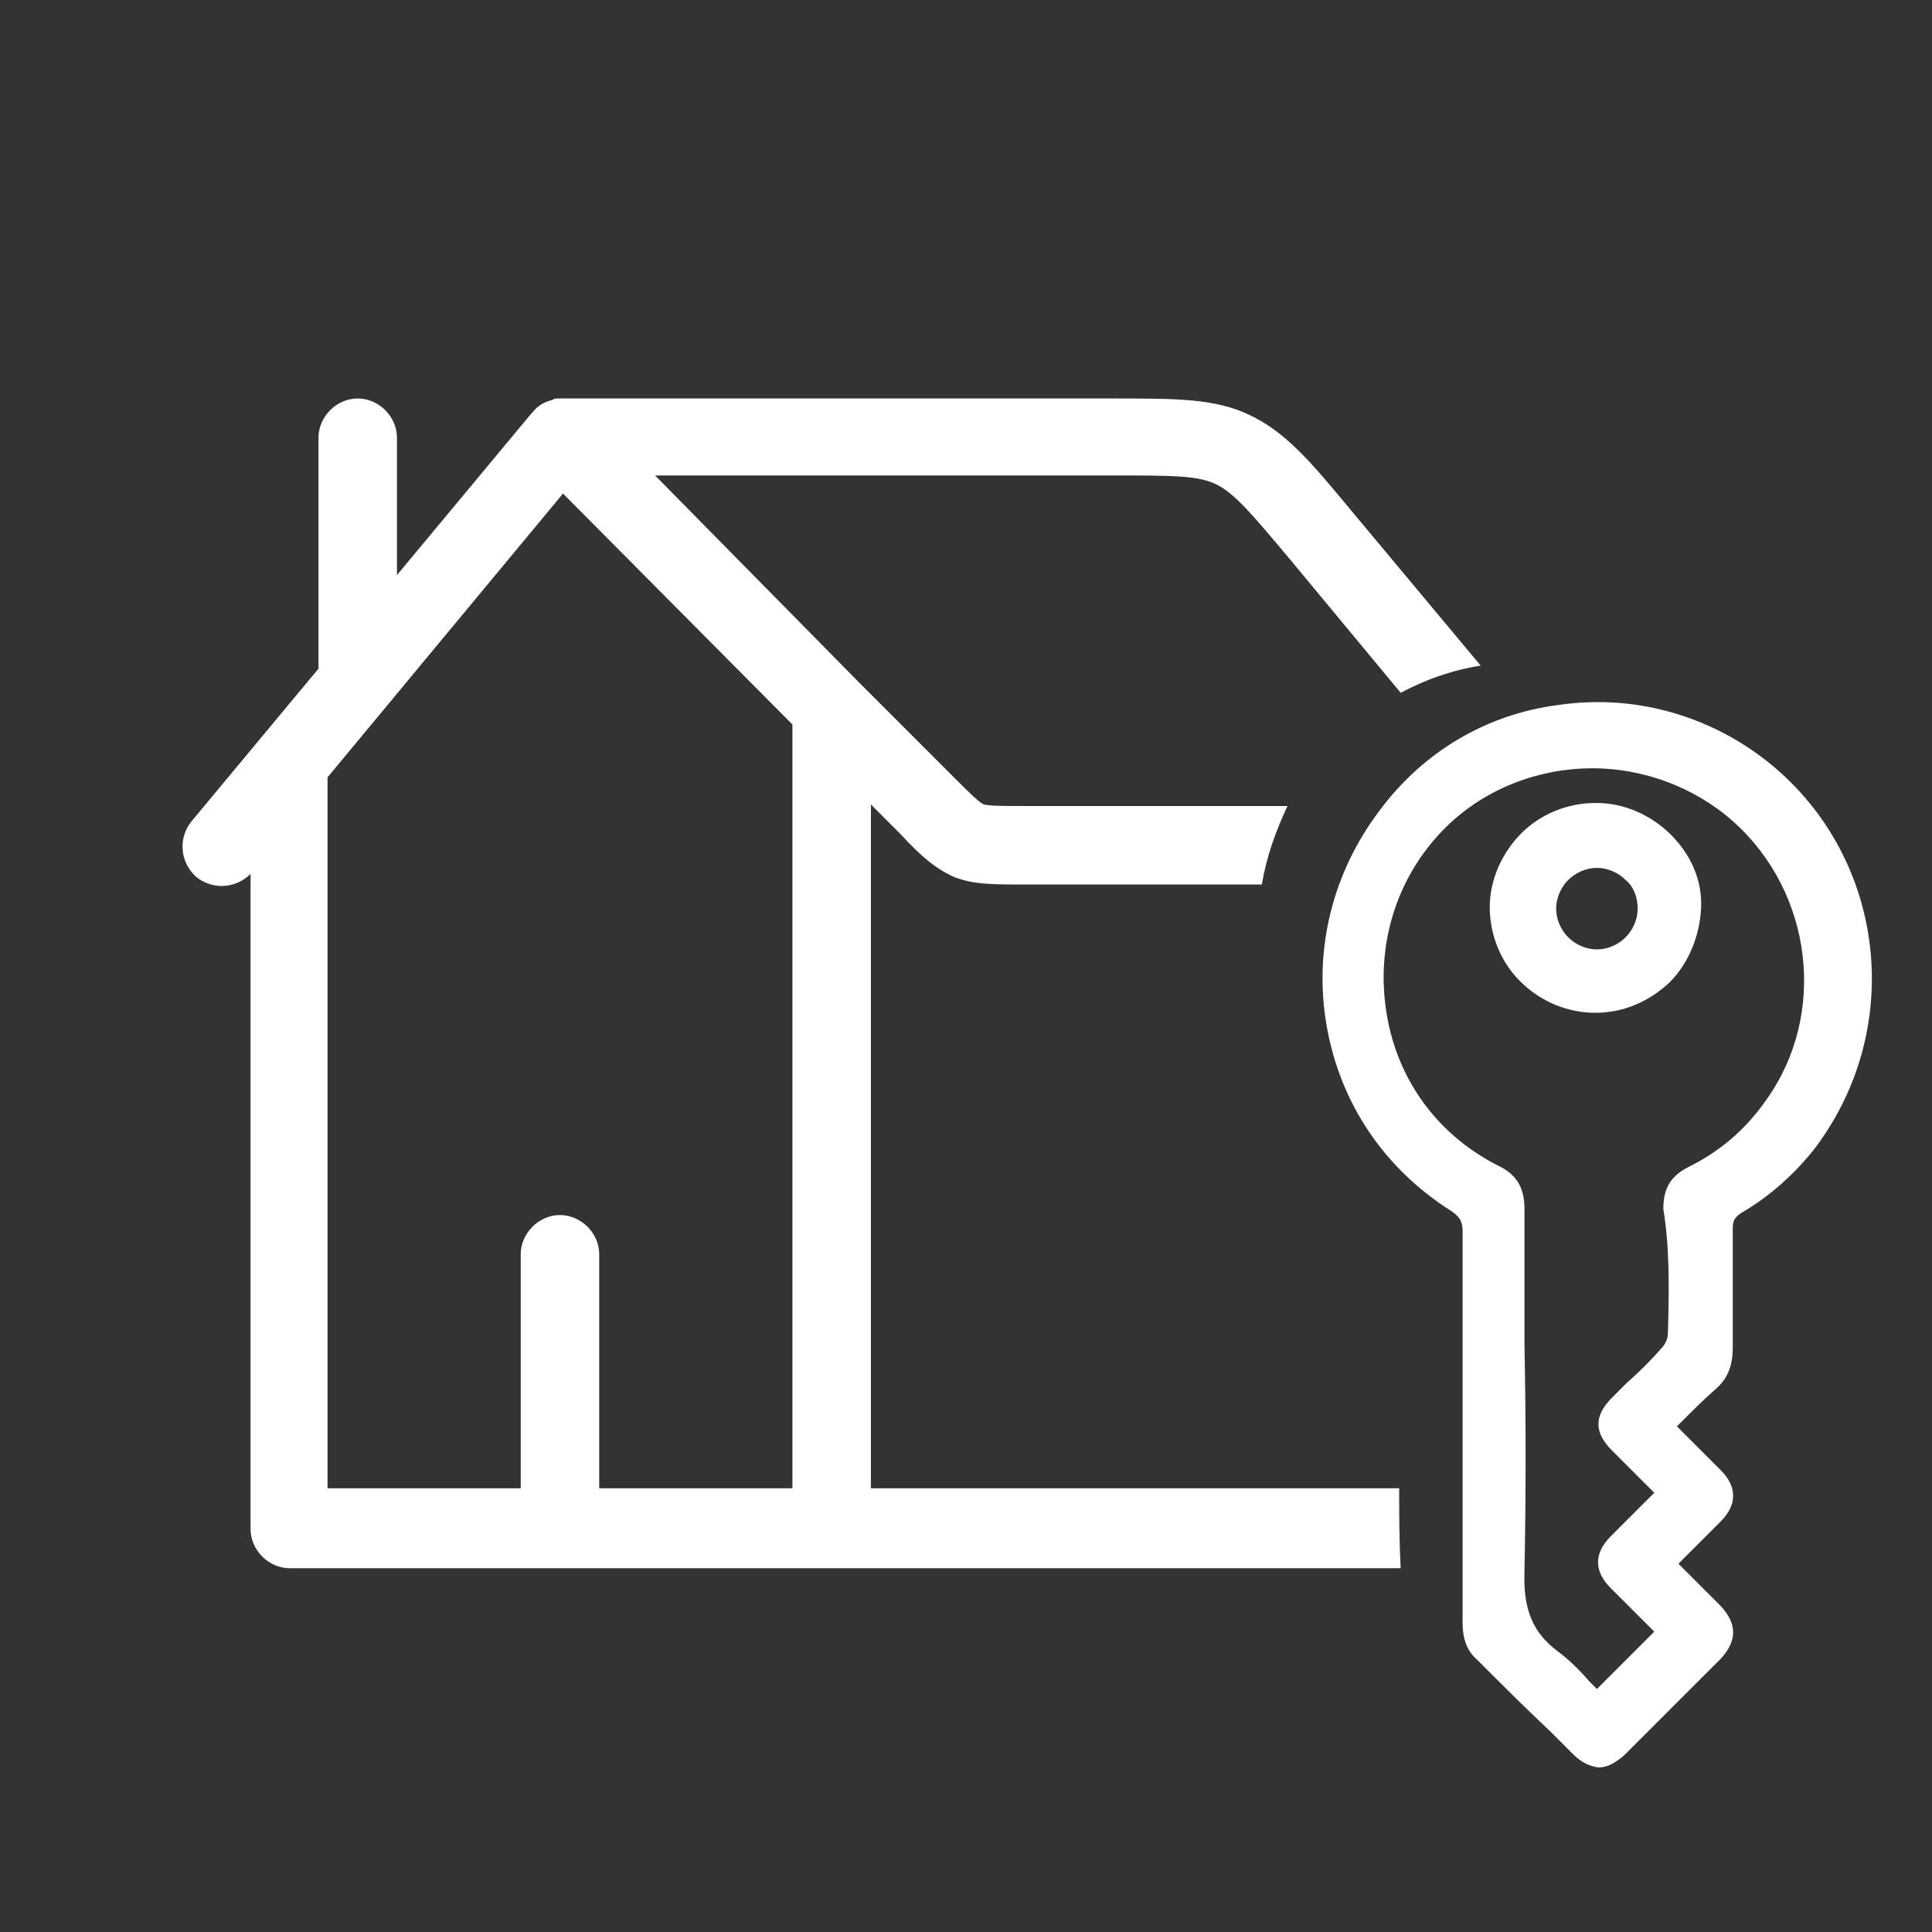
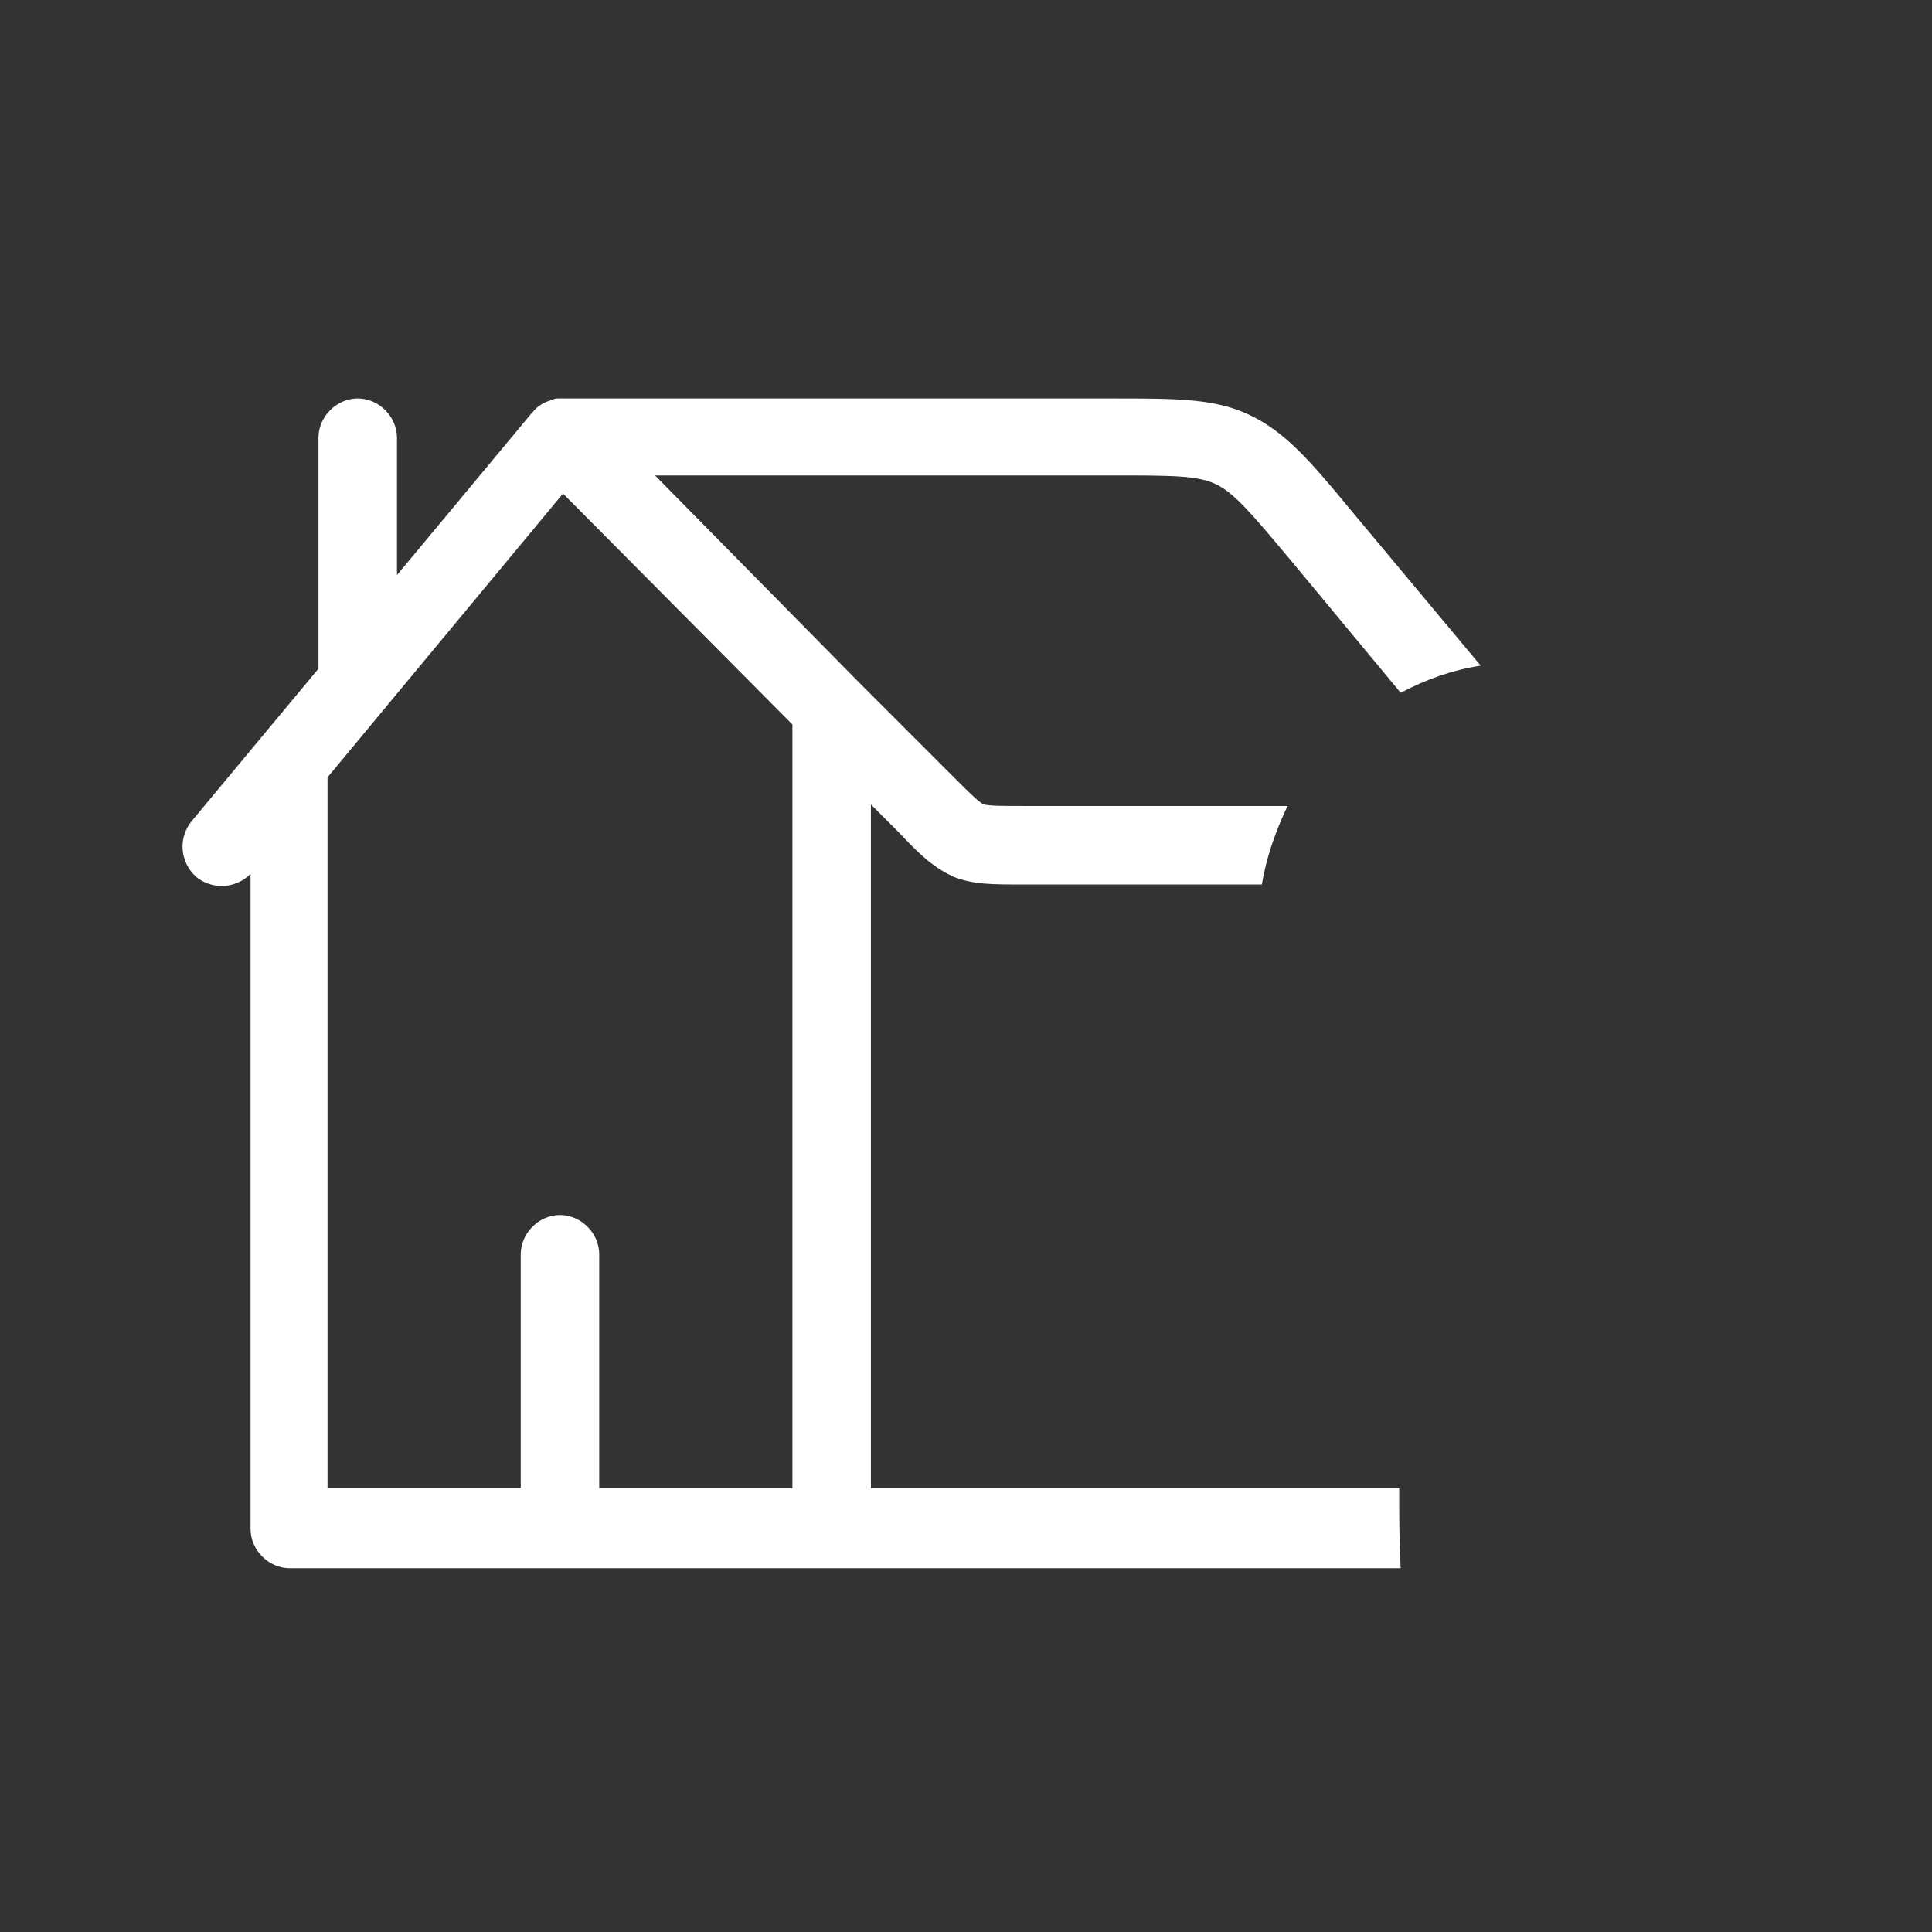
<svg xmlns="http://www.w3.org/2000/svg" version="1.1" id="Capa_1" x="0px" y="0px" viewBox="0 0 128 128" style="enable-background:new 0 0 128 128;" xml:space="preserve">
  <rect x="0" y="0" width="128" height="128" fill="#333333" stroke="none" />
  <style type="text/css">
	.st0{fill:#FFFFFF;}
</style>
  <g>
    <path class="st0" d="M92.7,98.6h-35V53.3l1.9,1.9c1.4,1.5,2.3,2.3,3.6,2.9c1.3,0.5,2.5,0.5,4.6,0.5h15.8c0.3-1.8,0.9-3.5,1.7-5.2   H67.8c-1.3,0-2.2,0-2.6-0.1c-0.3-0.1-1-0.8-1.9-1.7l-6.4-6.4c0,0,0,0,0,0L43.4,31.5h30.3c4,0,5.7,0,6.9,0.6c1.2,0.6,2.3,1.9,4.9,5   l7.3,8.8c1.7-0.9,3.4-1.5,5.3-1.8l-8.6-10.3c-2.8-3.4-4.4-5.2-6.7-6.3c-2.3-1.1-4.8-1.1-9.1-1.1H37.1c0,0-0.1,0-0.1,0   c-0.1,0-0.3,0-0.4,0.1c-0.5,0.1-1,0.4-1.3,0.8l0,0c0,0-0.1,0.1-0.1,0.1l-8.9,10.7v-9.1c0-1.4-1.2-2.6-2.6-2.6   c-1.4,0-2.6,1.2-2.6,2.6v15.3l-8.4,10.1c-0.9,1.1-0.8,2.7,0.3,3.7c0.5,0.4,1.1,0.6,1.7,0.6c0.7,0,1.4-0.3,1.9-0.8v43.4   c0,1.4,1.2,2.6,2.6,2.6h36h37.6C92.7,102.1,92.7,100.4,92.7,98.6z M52.5,98.6H39.7V83.1c0-1.4-1.2-2.6-2.6-2.6   c-1.4,0-2.6,1.2-2.6,2.6v15.5H21.7V51.5l15.6-18.8L52.5,48V98.6z" />
    <g>
-       <path class="st0" d="M116.9,50.3c-3.9-3-8.8-4.3-13.6-3.6c-4.8,0.6-9,3.1-11.9,7c-3.1,4.1-4.4,9.2-3.5,14.3    c0.9,5.1,3.8,9.4,8.2,12.2c0.6,0.4,0.8,0.7,0.8,1.4c0,5.8,0,11.6,0,17.4l0,8.5c0,1.1,0.3,1.9,1,2.5c1.6,1.6,3.2,3.2,4.8,4.7    l1.5,1.5c0.6,0.6,1.1,0.8,1.7,0.9c0,0,0,0,0,0c0.6,0,1.1-0.3,1.7-0.8l6.4-6.4c1.1-1.2,1.1-2.3,0-3.5l-2.8-2.8l2.8-2.8    c1.1-1.1,1.1-2.3,0-3.4l-2.9-2.9l0.4-0.4c0.7-0.7,1.4-1.4,2.2-2.1c0.8-0.7,1.1-1.6,1.1-2.7c0-1.4,0-2.8,0-4.3c0-1.2,0-2.4,0-3.6    c0-0.5,0.1-0.7,0.5-1c1.9-1.1,3.6-2.6,5-4.4C126.4,67.8,124.8,56.4,116.9,50.3z M110.5,88.4c0,0.3-0.2,0.7-0.4,0.9    c-0.7,0.8-1.5,1.6-2.3,2.3c-0.3,0.3-0.6,0.6-1,1c-1.2,1.2-1.2,2.3,0,3.5l2.8,2.8l-0.8,0.8c-0.7,0.7-1.4,1.4-2.1,2.1    c-1.1,1.1-1.1,2.3,0,3.4l2.9,2.9l-3.8,3.8c-0.2-0.2-0.3-0.3-0.5-0.5c-0.6-0.7-1.3-1.4-2.1-2c-1.6-1.2-2.3-2.7-2.2-5.3    c0.1-5,0.1-10.1,0-15c0-3,0-6,0-9c0-1.4-0.5-2.3-1.8-2.9c-4.1-2.1-6.8-5.9-7.4-10.5c-0.6-4.5,0.9-8.9,4.1-12    c2.6-2.5,6.1-3.8,9.6-3.8c3.3,0,6.7,1.2,9.3,3.5c5.3,4.7,6.3,12.8,2.2,18.5c-1.4,2-3.1,3.4-5.1,4.4c-1.2,0.6-1.7,1.4-1.7,2.8    C110.6,82.5,110.6,85.2,110.5,88.4z" />
-       <path class="st0" d="M110.7,55.3c-1.3-1.3-3.1-2.1-4.9-2.1c0,0,0,0-0.1,0c-1.8,0-3.6,0.7-4.9,2c-1.3,1.3-2.1,3.1-2.1,4.9    c0,1.8,0.7,3.6,2,4.9c1.4,1.4,3.2,2.1,5,2.1c1.8,0,3.5-0.7,4.9-2c1.3-1.3,2-3.1,2.1-4.9C112.8,58.3,112,56.6,110.7,55.3z     M108.5,60.2c0,0.7-0.3,1.4-0.8,1.9c-0.5,0.5-1.2,0.8-1.9,0.8c0,0,0,0,0,0c-0.7,0-1.4-0.3-1.9-0.8c-0.5-0.5-0.8-1.2-0.8-1.9    c0-0.7,0.3-1.4,0.8-1.9c0.5-0.5,1.2-0.8,1.9-0.8c0,0,0,0,0,0c0.7,0,1.4,0.3,1.9,0.8v0C108.2,58.7,108.5,59.4,108.5,60.2z" />
-     </g>
+       </g>
  </g>
</svg>